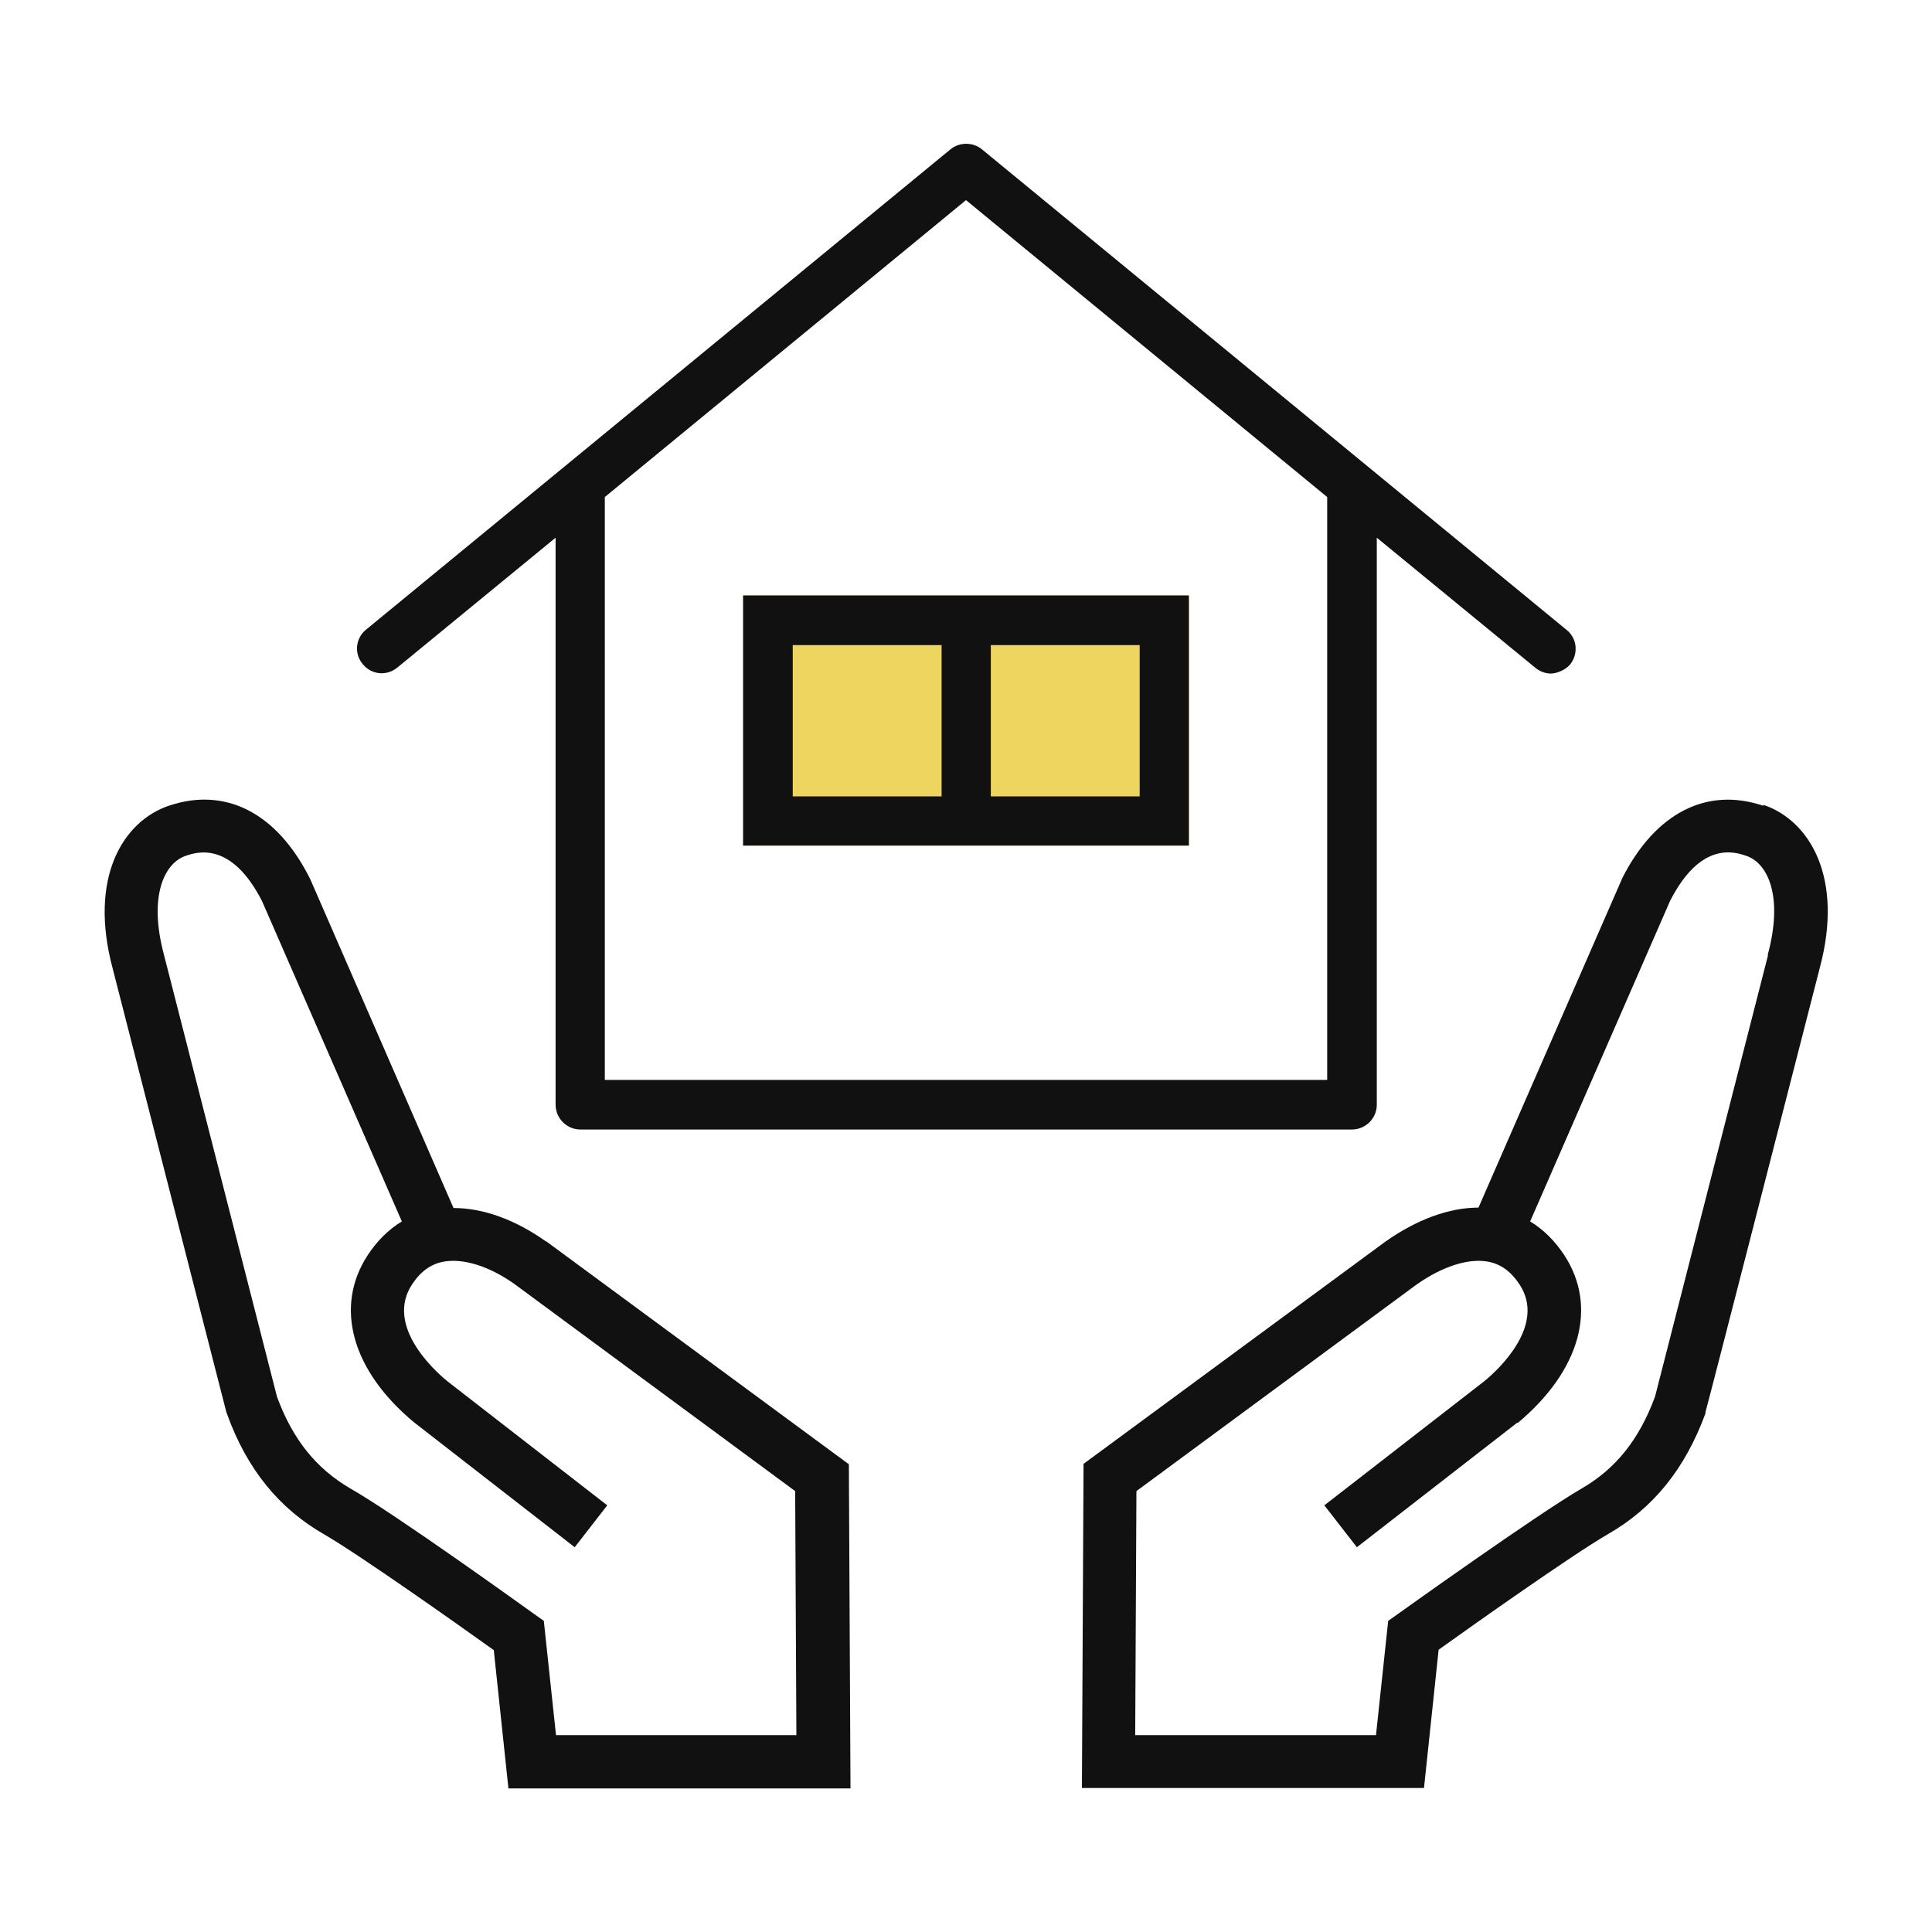
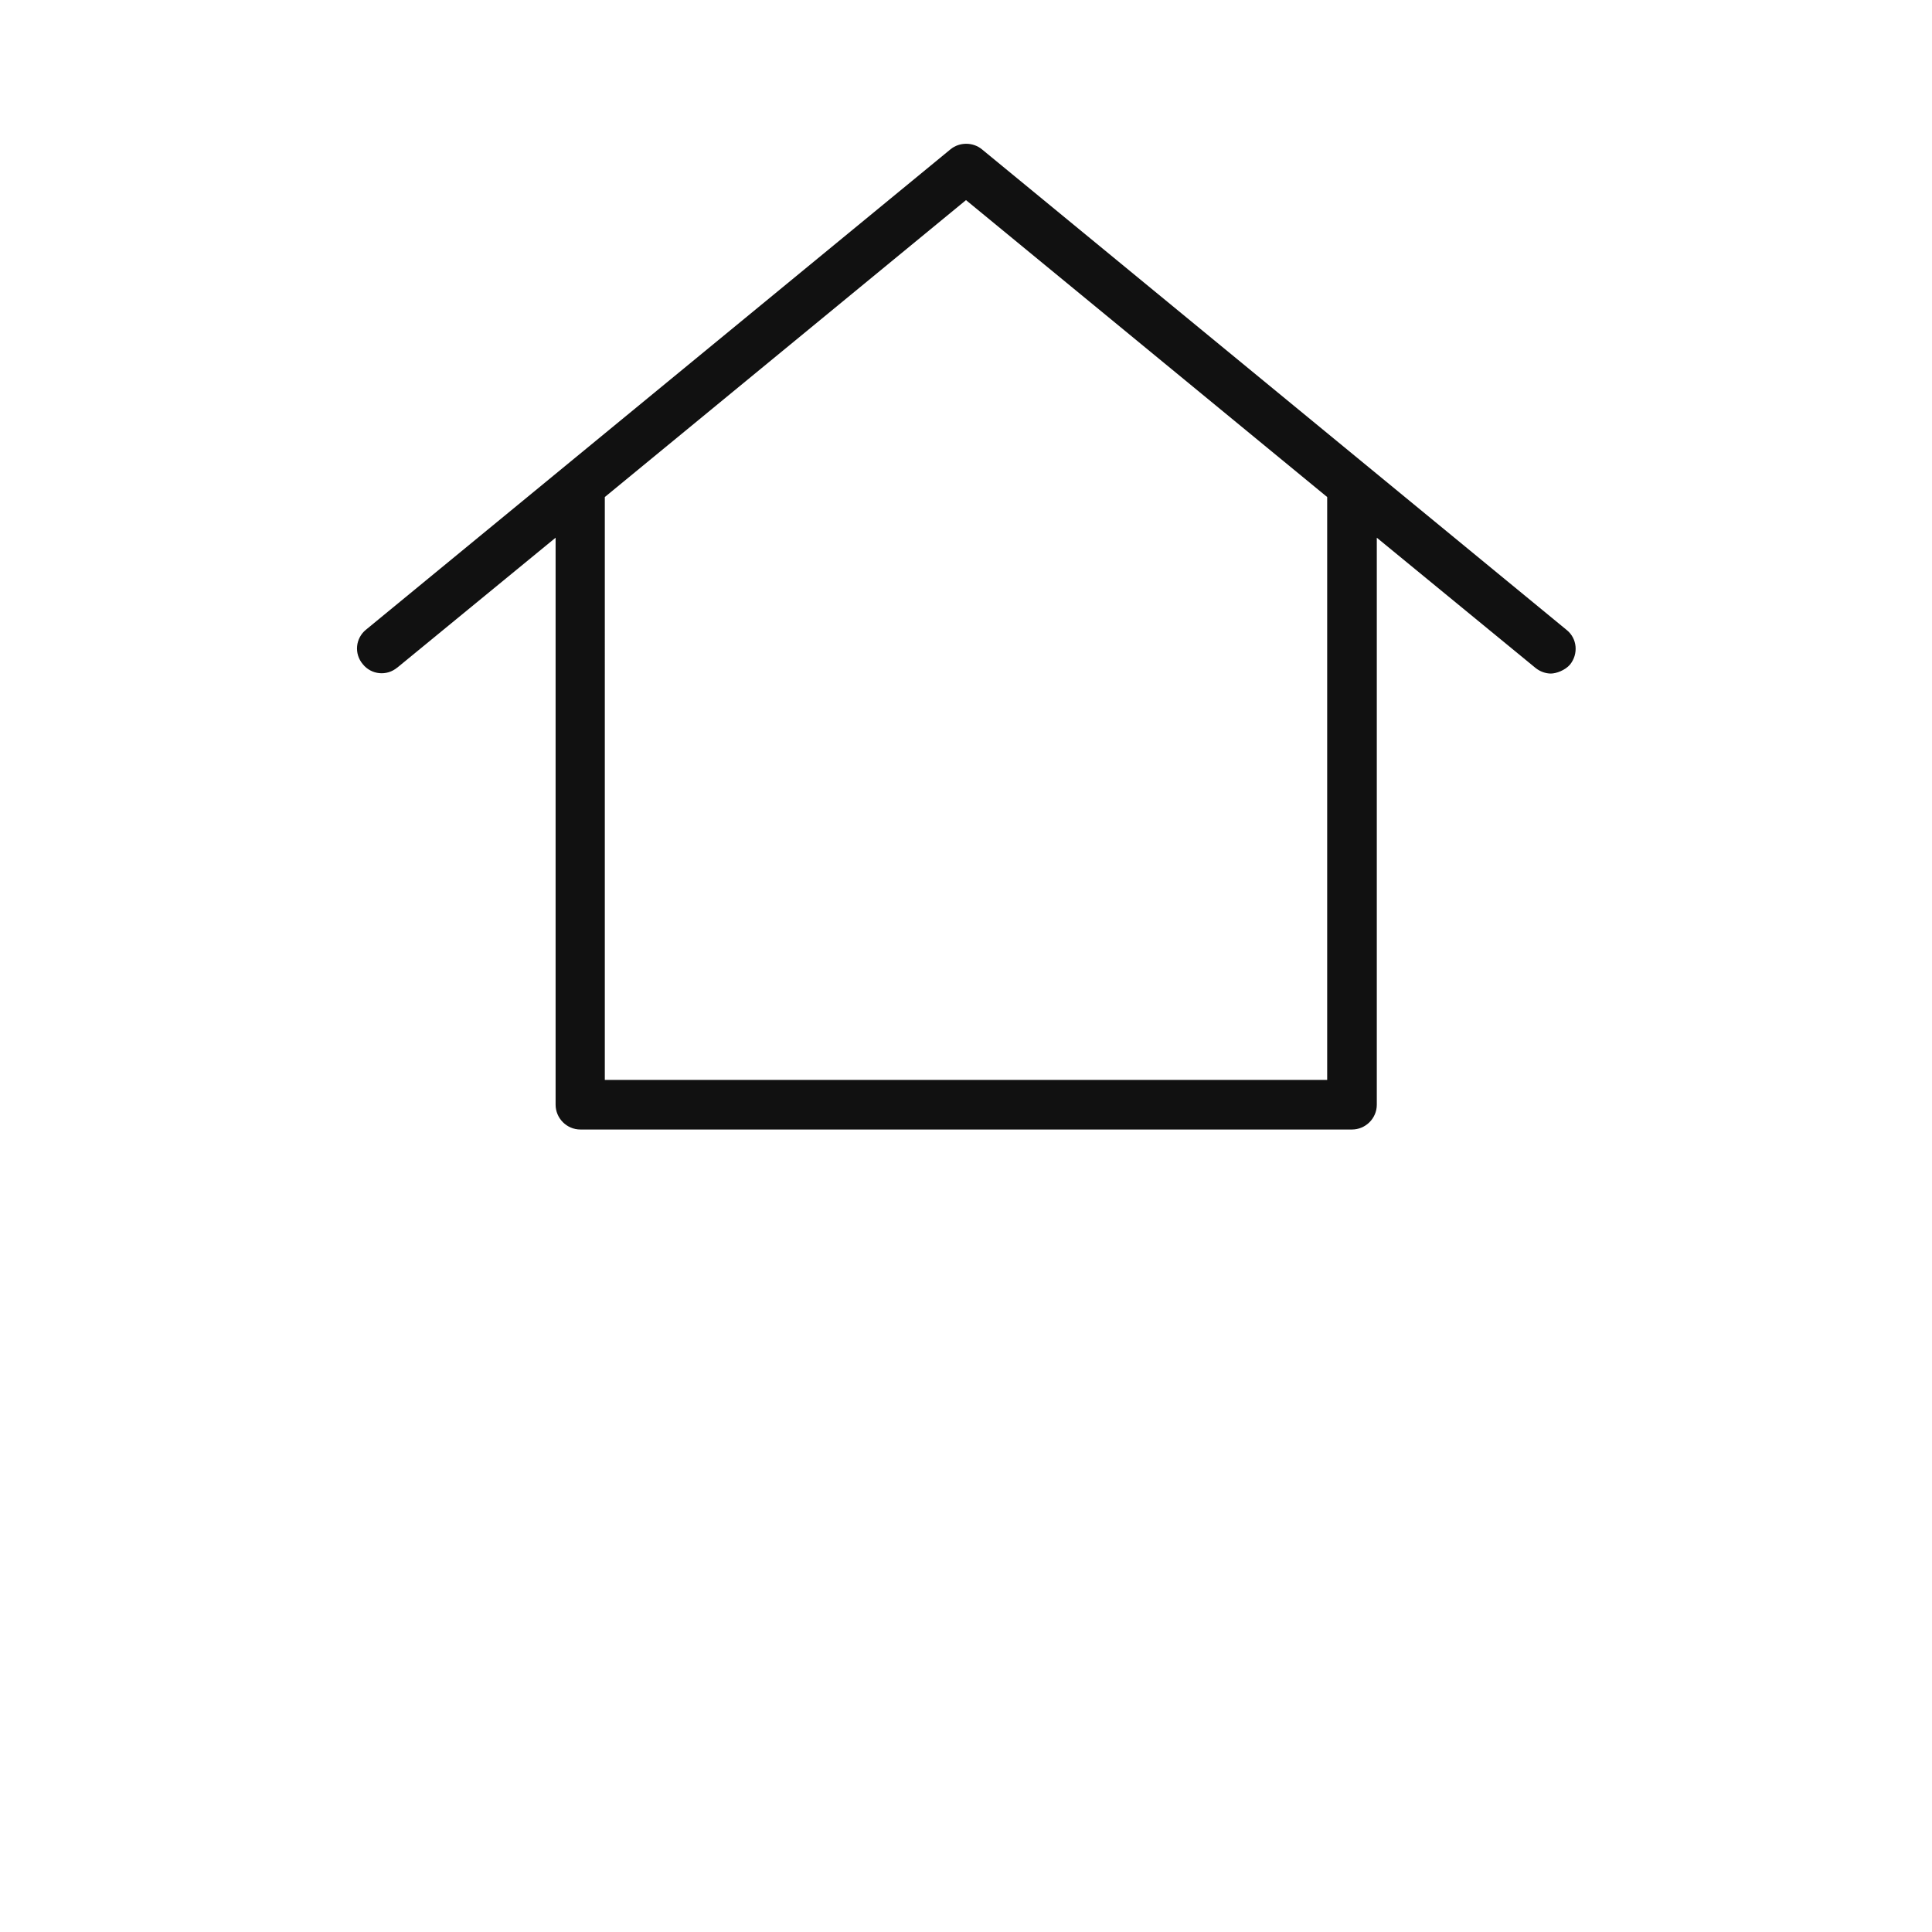
<svg xmlns="http://www.w3.org/2000/svg" id="_レイヤー_1" version="1.1" viewBox="0 0 475 475">
  <defs>
    <style>
      .st0 {
        fill: #111;
      }

      .st1 {
        fill: #edd560;
      }
    </style>
  </defs>
  <path class="st0" d="M97.6,164.2l39-32v139.4c0,3.3,2.7,6.1,6.1,6.1h189.7c3.3,0,6.1-2.7,6.1-6.1v-139.4l39,32c1.1.9,2.5,1.4,3.8,1.4s3.5-.8,4.7-2.2c2.1-2.6,1.8-6.4-.8-8.5L241.4,36.7c-2.2-1.8-5.5-1.8-7.7,0l-143.7,118.1c-2.6,2.1-3,5.9-.8,8.5,2.1,2.6,5.9,3,8.5.8ZM237.5,49.2l88.8,73v143.3h-177.6V122.2l88.8-73Z" />
-   <path class="st0" d="M134.2,305.2c-7.6-5.4-15.5-8.2-22.7-8.2l-35.2-80.8-.2-.4c-8.1-16-20.7-22.4-34.6-17.7-11.2,3.8-19.8,17.6-13.8,40l27.9,108.9.2.6c4.9,13.6,12.8,23.3,24,29.7,8.8,5.1,33.8,22.8,41.6,28.4l3.6,34h84.1l-.4-79.7-74.4-54.8ZM136.7,426.6l-3-28.1-2.4-1.7c-1.4-1-34-24.5-45.1-30.8-8.4-4.9-14.2-12-18.1-22.6l-27.8-108.7c-3.8-14.2,0-22.5,5.4-24.3,2.7-.9,11.1-3.7,18.7,11.1l34.4,78.8c-3.3,2-6.1,4.8-8.4,8.3-8.3,12.7-3.9,28.4,11.4,41.1l39.5,30.7,8-10.3-39.3-30.5c-3.8-3.1-15.2-13.9-8.7-23.8,2.1-3.2,4.6-5,7.7-5.6,4.9-.9,11.3,1.1,17.5,5.5l69,50.9.3,60h-59.2Z" />
-   <path class="st0" d="M433.5,198.1c-13.9-4.7-26.5,1.8-34.6,17.7l-35.4,81.1c-7.2,0-15.1,2.9-22.8,8.3l-74.3,54.7-.4,79.7h84.1l3.6-34c7.8-5.6,32.8-23.3,41.6-28.4,11.2-6.4,19-16.1,24-29.7v-.3c.1,0,28.1-109.2,28.1-109.2,6-22.4-2.6-36.3-13.8-40.1ZM434.7,234.8l-27.8,108.6c-3.9,10.5-9.6,17.7-18.1,22.6-11,6.4-43.7,29.8-45.1,30.8l-2.4,1.7-3,28.1h-59.2l.3-60,68.9-50.8c6.4-4.5,12.8-6.5,17.6-5.6,3.1.6,5.6,2.4,7.7,5.6,6.5,9.9-4.9,20.7-8.7,23.8l-39.3,30.5,8,10.3,39.4-30.6h.2c15.3-12.8,19.7-28.5,11.4-41.2-2.3-3.5-5.1-6.3-8.4-8.3l34.4-78.8c7.6-14.9,16-12,18.7-11.1,5.4,1.8,9.2,10.1,5.3,24.4Z" />
-   <rect class="st1" x="182.7" y="146.4" width="109.6" height="61.5" />
-   <path class="st0" d="M292.3,207.9v-61.5h-109.6v61.5h109.6ZM280.2,195.8h-36.6v-37.2h36.6v37.2ZM194.9,158.6h36.6v37.2h-36.6v-37.2Z" />
</svg>